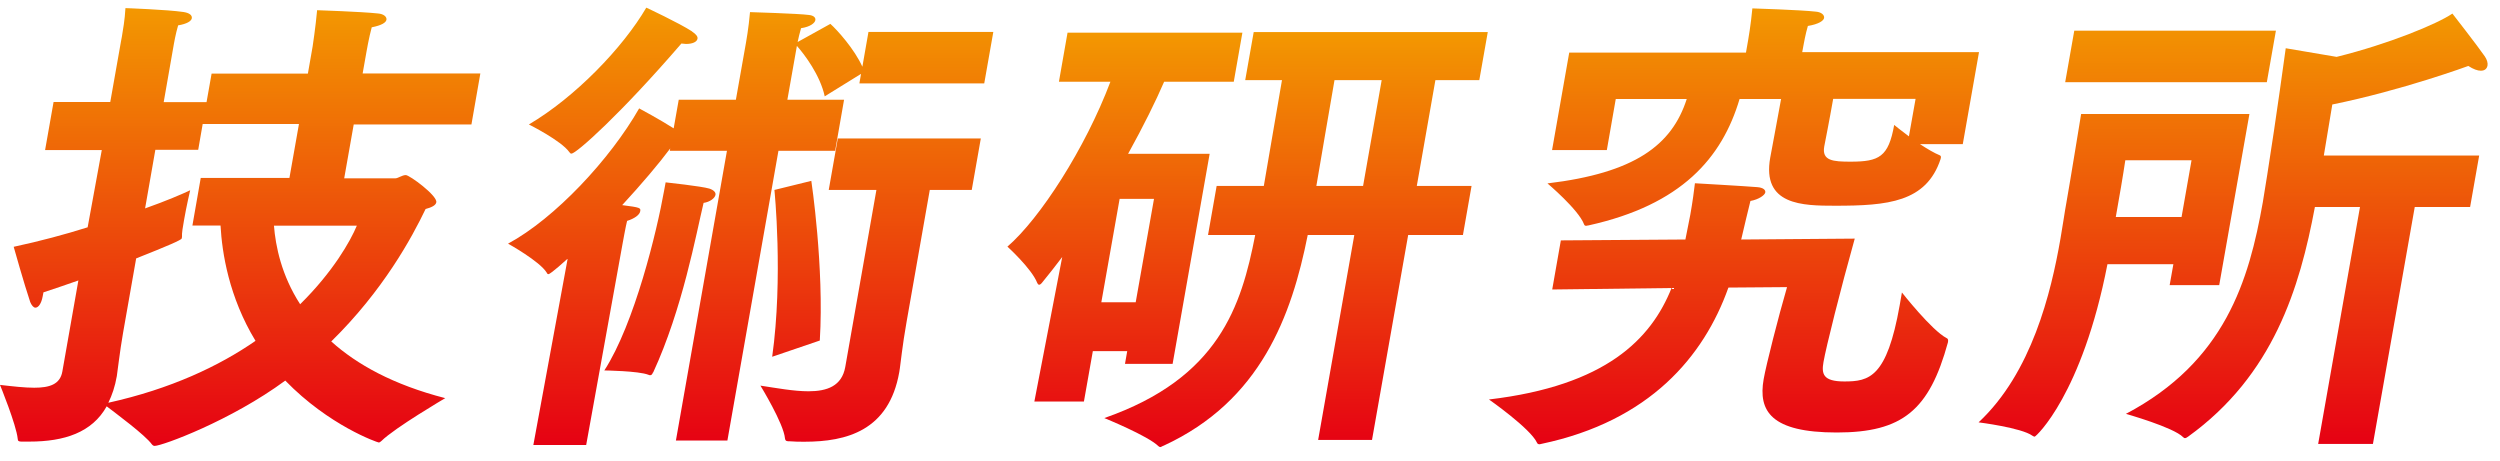
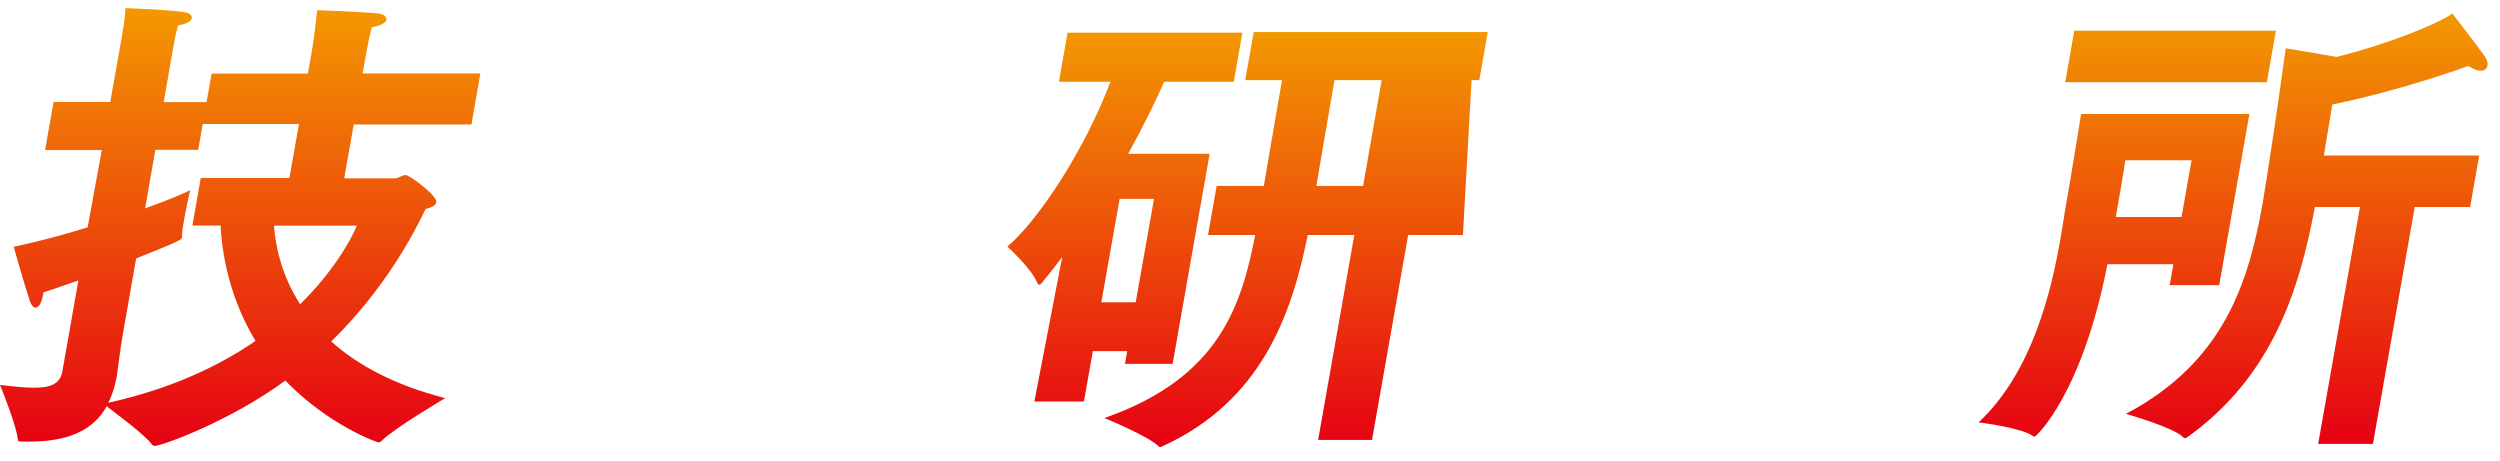
<svg xmlns="http://www.w3.org/2000/svg" width="168" height="31" viewBox="0 0 168 31" fill="none">
  <path d="M5.27 18.845C4.52 19.105 3.73 19.385 2.92 19.645C2.9 19.745 2.89 19.805 2.87 19.905C2.78 20.415 2.57 20.675 2.38 20.675C2.25 20.675 2.12 20.515 2.03 20.295C1.63 19.115 0.92 16.585 0.92 16.585C2.69 16.205 4.37 15.755 5.89 15.275L6.84 10.085H3.03L3.6 6.855H7.41L8.13 2.785C8.13 2.785 8.15 2.655 8.19 2.465C8.26 2.045 8.39 1.315 8.43 0.545C8.43 0.545 11.23 0.645 12.32 0.805C12.73 0.865 12.92 1.025 12.89 1.225C12.86 1.415 12.57 1.605 11.97 1.705C11.8 2.285 11.69 2.925 11.69 2.925L11 6.865H13.88L14.22 4.945H20.69L21.01 3.115C21.01 3.115 21.21 1.805 21.31 0.685C21.31 0.685 24.3 0.785 25.4 0.905C25.78 0.935 26 1.125 25.97 1.325C25.94 1.515 25.65 1.705 24.98 1.835C24.79 2.535 24.63 3.465 24.63 3.465L24.37 4.935H32.28L31.68 8.365H23.77L23.13 11.985H26.56C26.75 11.985 27.02 11.765 27.27 11.765C27.52 11.765 29.4 13.145 29.32 13.595C29.28 13.815 28.97 13.945 28.6 14.045C27.68 15.965 25.75 19.525 22.26 22.945C23.97 24.485 26.42 25.855 29.92 26.755C29.92 26.755 26.53 28.745 25.63 29.635C25.55 29.695 25.52 29.735 25.45 29.735C25.38 29.735 22.12 28.615 19.17 25.575C15.52 28.265 10.9 29.965 10.39 29.965C10.33 29.965 10.27 29.935 10.21 29.865C9.75 29.225 7.79 27.785 7.17 27.305C6.19 29.065 4.32 29.675 1.98 29.675H1.44C1.28 29.675 1.19 29.645 1.19 29.485C1.1 28.555 0 25.865 0 25.865C0.85 25.965 1.66 26.055 2.3 26.055C3.32 26.055 4.04 25.835 4.19 24.965L5.26 18.885L5.27 18.845ZM8.27 22.365C8.05 23.615 7.89 25.055 7.85 25.275C7.73 25.975 7.53 26.555 7.28 27.065C11.48 26.135 14.73 24.595 17.17 22.905C15.38 19.955 14.92 16.985 14.82 15.155H12.93L13.49 11.955H19.45L20.09 8.335H13.62L13.32 10.065H10.44L9.75 14.005C11.19 13.495 12.23 13.045 12.78 12.785C12.78 12.785 12.53 13.845 12.37 14.775C12.29 15.225 12.21 15.675 12.23 15.925C12.23 15.955 12.22 15.985 12.21 16.025C12.19 16.125 11.32 16.505 9.15 17.365L8.27 22.365ZM18.41 15.165C18.52 16.545 18.91 18.495 20.17 20.445C22.38 18.265 23.54 16.215 23.98 15.165H18.41Z" fill="url(#paint0_linear_25_35473)" />
-   <path d="M38.121 17.404C38.121 17.404 37.011 18.424 36.851 18.424C36.821 18.424 36.761 18.394 36.741 18.324C36.271 17.554 34.141 16.374 34.141 16.374C37.291 14.674 41.001 10.704 42.951 7.284C42.951 7.284 44.331 8.024 45.271 8.624L45.611 6.704H49.451L50.131 2.864C50.131 2.864 50.311 1.874 50.401 0.814C50.401 0.814 53.711 0.914 54.341 1.004C54.691 1.034 54.821 1.194 54.791 1.354C54.761 1.544 54.451 1.804 53.831 1.894C53.741 2.214 53.651 2.564 53.601 2.824L55.801 1.604C56.271 2.024 57.421 3.304 57.951 4.484L58.361 2.144H66.751L66.141 5.604H57.751L57.861 4.964L55.421 6.474C55.121 5.064 54.061 3.654 53.551 3.084L52.911 6.704H56.721L56.121 10.134H52.311L48.881 29.604H45.421L48.851 10.134H45.011L45.041 9.974C44.281 10.994 43.111 12.374 41.811 13.784C43.061 13.944 43.061 13.974 43.021 14.204C42.981 14.434 42.651 14.684 42.141 14.844C42.061 15.134 41.841 16.354 41.841 16.354L39.391 29.904H35.841L38.141 17.414L38.121 17.404ZM46.511 2.124C46.801 2.314 46.901 2.474 46.871 2.604C46.831 2.824 46.521 2.954 46.101 2.954C46.001 2.954 45.881 2.924 45.791 2.924C41.681 7.694 38.721 10.324 38.401 10.324C38.341 10.324 38.311 10.294 38.261 10.224C37.721 9.454 35.541 8.364 35.541 8.364C38.651 6.534 41.861 3.204 43.431 0.514C43.431 0.514 45.621 1.534 46.511 2.114V2.124ZM43.881 25.024C43.831 25.154 43.781 25.214 43.691 25.214C43.661 25.214 43.631 25.214 43.571 25.184C42.911 24.924 40.611 24.894 40.611 24.894C42.641 21.754 44.151 15.514 44.631 12.794C44.661 12.604 44.701 12.414 44.731 12.254C44.731 12.254 47.151 12.514 47.671 12.674C47.971 12.774 48.111 12.934 48.081 13.094C48.041 13.314 47.711 13.574 47.281 13.634C46.781 15.714 45.861 20.774 43.891 25.034L43.881 25.024ZM58.891 12.764H55.691L56.301 9.304H65.911L65.301 12.764H62.481L60.921 21.634C60.641 23.204 60.511 24.514 60.471 24.744C60.451 24.844 60.441 24.904 60.431 25.004C59.741 28.944 56.881 29.684 54.061 29.684C53.741 29.684 53.391 29.684 53.071 29.654C52.881 29.654 52.781 29.654 52.751 29.464C52.671 28.474 51.101 25.914 51.101 25.914C52.161 26.074 53.341 26.294 54.331 26.294C55.581 26.294 56.571 25.944 56.801 24.664L58.891 12.784V12.764ZM51.891 23.974C52.641 18.624 52.041 12.764 52.041 12.764L54.521 12.154C54.521 12.154 55.391 17.954 55.091 22.884L51.891 23.974Z" fill="url(#paint1_linear_25_35473)" />
-   <path d="M71.379 17.274C70.919 17.884 70.469 18.454 70.019 19.004C69.939 19.104 69.869 19.134 69.839 19.134C69.779 19.134 69.749 19.104 69.699 19.004C69.319 18.044 67.699 16.574 67.699 16.574C69.889 14.684 72.929 9.974 74.619 5.494H71.159L71.739 2.194H83.489L82.909 5.494H78.229C77.679 6.774 76.839 8.474 75.809 10.334H81.289L78.799 24.454H75.599L75.749 23.594H73.439L72.839 26.984H69.509L71.379 17.284V17.274ZM76.319 20.314L77.549 13.364H75.239L74.009 20.314H76.319ZM91.019 15.794H87.879C86.799 21.204 84.729 26.934 78.209 29.944C78.109 29.974 78.029 30.044 77.969 30.044C77.939 30.044 77.879 30.014 77.849 29.984C77.139 29.284 74.209 28.094 74.209 28.094C81.919 25.404 83.419 20.564 84.349 15.794H81.179L81.759 12.494H84.929C85.239 10.734 85.759 7.594 86.149 5.384H83.679L84.249 2.154H99.979L99.409 5.384H96.459L95.209 12.494H98.889L98.309 15.794H94.629L92.199 29.564H88.579L91.009 15.794H91.019ZM91.599 12.494L92.849 5.384H89.679C89.289 7.594 88.769 10.704 88.459 12.494H91.599Z" fill="url(#paint2_linear_25_35473)" />
-   <path d="M104.889 16.154L113.259 16.095C113.339 15.645 113.479 15.034 113.589 14.425C113.739 13.595 113.849 12.755 113.899 12.315C113.899 12.315 117.229 12.505 118.079 12.575C118.489 12.604 118.649 12.764 118.629 12.925C118.599 13.114 118.189 13.405 117.629 13.505C117.499 14.044 117.179 15.335 117.009 16.095L124.639 16.035C123.679 19.465 122.709 23.334 122.539 24.325C122.399 25.125 122.499 25.634 123.939 25.634C125.609 25.634 126.799 25.375 127.659 20.515C127.709 20.224 127.759 19.934 127.809 19.654C127.809 19.654 129.819 22.215 130.819 22.724C130.939 22.785 130.919 22.884 130.899 23.015C129.649 27.564 127.849 29.064 123.429 29.064C119.009 29.064 118.139 27.625 118.519 25.474C118.679 24.544 119.519 21.244 120.089 19.294L116.149 19.325C114.499 23.965 110.849 28.294 103.599 29.825C103.569 29.825 103.499 29.855 103.469 29.855C103.369 29.855 103.319 29.825 103.289 29.755C102.849 28.794 100.059 26.845 100.059 26.845C107.939 25.915 110.959 22.774 112.329 19.355L104.309 19.454L104.889 16.154ZM105.449 3.534H117.329L117.479 2.674C117.479 2.674 117.659 1.654 117.759 0.564C117.759 0.564 121.009 0.664 122.039 0.784C122.389 0.814 122.609 1.004 122.579 1.204C122.549 1.394 122.219 1.624 121.489 1.744C121.329 2.284 121.209 2.964 121.209 2.964L121.109 3.504H132.989L131.899 9.684H129.019C129.509 10.005 129.999 10.294 130.329 10.425C130.419 10.454 130.439 10.524 130.429 10.585C130.429 10.614 130.419 10.645 130.409 10.684C129.449 13.595 126.849 13.825 123.319 13.825C121.139 13.825 118.389 13.794 118.959 10.595C119.029 10.175 119.429 8.124 119.689 6.654H116.899C115.719 10.624 112.989 13.764 106.759 15.145C106.699 15.145 106.629 15.175 106.589 15.175C106.529 15.175 106.469 15.145 106.449 15.075C106.079 14.085 103.989 12.325 103.989 12.325C109.849 11.624 112.349 9.764 113.349 6.654H108.579L107.979 10.085H104.299L105.449 3.554V3.534ZM128.729 6.644H123.189C122.949 8.024 122.619 9.684 122.589 9.844C122.419 10.805 123.179 10.864 124.359 10.864C126.279 10.864 126.909 10.544 127.289 8.394C127.289 8.394 127.709 8.744 128.279 9.164L128.729 6.634V6.644Z" fill="url(#paint3_linear_25_35473)" />
+   <path d="M71.379 17.274C70.919 17.884 70.469 18.454 70.019 19.004C69.939 19.104 69.869 19.134 69.839 19.134C69.779 19.134 69.749 19.104 69.699 19.004C69.319 18.044 67.699 16.574 67.699 16.574C69.889 14.684 72.929 9.974 74.619 5.494H71.159L71.739 2.194H83.489L82.909 5.494H78.229C77.679 6.774 76.839 8.474 75.809 10.334H81.289L78.799 24.454H75.599L75.749 23.594H73.439L72.839 26.984H69.509L71.379 17.284V17.274ZM76.319 20.314L77.549 13.364H75.239L74.009 20.314H76.319ZM91.019 15.794H87.879C86.799 21.204 84.729 26.934 78.209 29.944C78.109 29.974 78.029 30.044 77.969 30.044C77.939 30.044 77.879 30.014 77.849 29.984C77.139 29.284 74.209 28.094 74.209 28.094C81.919 25.404 83.419 20.564 84.349 15.794H81.179L81.759 12.494H84.929C85.239 10.734 85.759 7.594 86.149 5.384H83.679L84.249 2.154H99.979L99.409 5.384H96.459H98.889L98.309 15.794H94.629L92.199 29.564H88.579L91.009 15.794H91.019ZM91.599 12.494L92.849 5.384H89.679C89.289 7.594 88.769 10.704 88.459 12.494H91.599Z" fill="url(#paint2_linear_25_35473)" />
  <path d="M146.041 17.752H141.621C139.921 26.492 136.821 29.342 136.731 29.342C136.671 29.342 136.641 29.312 136.581 29.282C135.841 28.742 132.961 28.382 132.961 28.382C136.531 25.052 137.831 19.672 138.461 16.052C138.631 15.092 138.741 14.262 138.861 13.622C139.091 12.342 139.851 7.662 139.851 7.662H151.161L149.131 19.162H145.801L146.051 17.752H146.041ZM139.391 2.062H152.941L152.331 5.522H138.781L139.391 2.062ZM146.601 14.582L147.271 10.772H142.821C142.821 10.772 142.631 12.052 142.331 13.722L142.181 14.582H146.601ZM158.601 13.912H155.561C154.541 19.352 152.771 25.212 147.041 29.342C146.961 29.402 146.891 29.442 146.831 29.442C146.801 29.442 146.771 29.442 146.711 29.382C146.061 28.712 142.861 27.812 142.861 27.812C149.531 24.292 151.131 18.842 152.061 13.592C152.171 12.982 152.251 12.342 152.361 11.732C152.961 7.952 153.601 3.242 153.601 3.242L157.021 3.822C160.501 2.962 163.781 1.612 164.801 0.912C164.801 0.912 166.501 3.092 166.981 3.792C167.131 4.012 167.191 4.242 167.161 4.402C167.121 4.622 166.971 4.752 166.711 4.752C166.491 4.752 166.211 4.652 165.871 4.432C165.871 4.432 161.451 6.062 156.731 7.022L156.161 10.452H166.601L165.991 13.912H162.271L159.461 29.832H155.781L158.591 13.912H158.601Z" fill="url(#paint4_linear_25_35473)" />
  <defs>
    <linearGradient id="paint0_linear_25_35473" x1="16.14" y1="0.545" x2="16.14" y2="29.965" gradientUnits="userSpaceOnUse">
      <stop stop-color="#F39801" />
      <stop offset="1" stop-color="#E60113" />
    </linearGradient>
    <linearGradient id="paint1_linear_25_35473" x1="50.446" y1="0.514" x2="50.446" y2="29.904" gradientUnits="userSpaceOnUse">
      <stop stop-color="#F39801" />
      <stop offset="1" stop-color="#E60113" />
    </linearGradient>
    <linearGradient id="paint2_linear_25_35473" x1="83.839" y1="2.154" x2="83.839" y2="30.044" gradientUnits="userSpaceOnUse">
      <stop stop-color="#F39801" />
      <stop offset="1" stop-color="#E60113" />
    </linearGradient>
    <linearGradient id="paint3_linear_25_35473" x1="116.524" y1="0.564" x2="116.524" y2="29.855" gradientUnits="userSpaceOnUse">
      <stop stop-color="#F39801" />
      <stop offset="1" stop-color="#E60113" />
    </linearGradient>
    <linearGradient id="paint4_linear_25_35473" x1="150.065" y1="0.912" x2="150.065" y2="29.832" gradientUnits="userSpaceOnUse">
      <stop stop-color="#F39801" />
      <stop offset="1" stop-color="#E60113" />
    </linearGradient>
  </defs>
</svg>